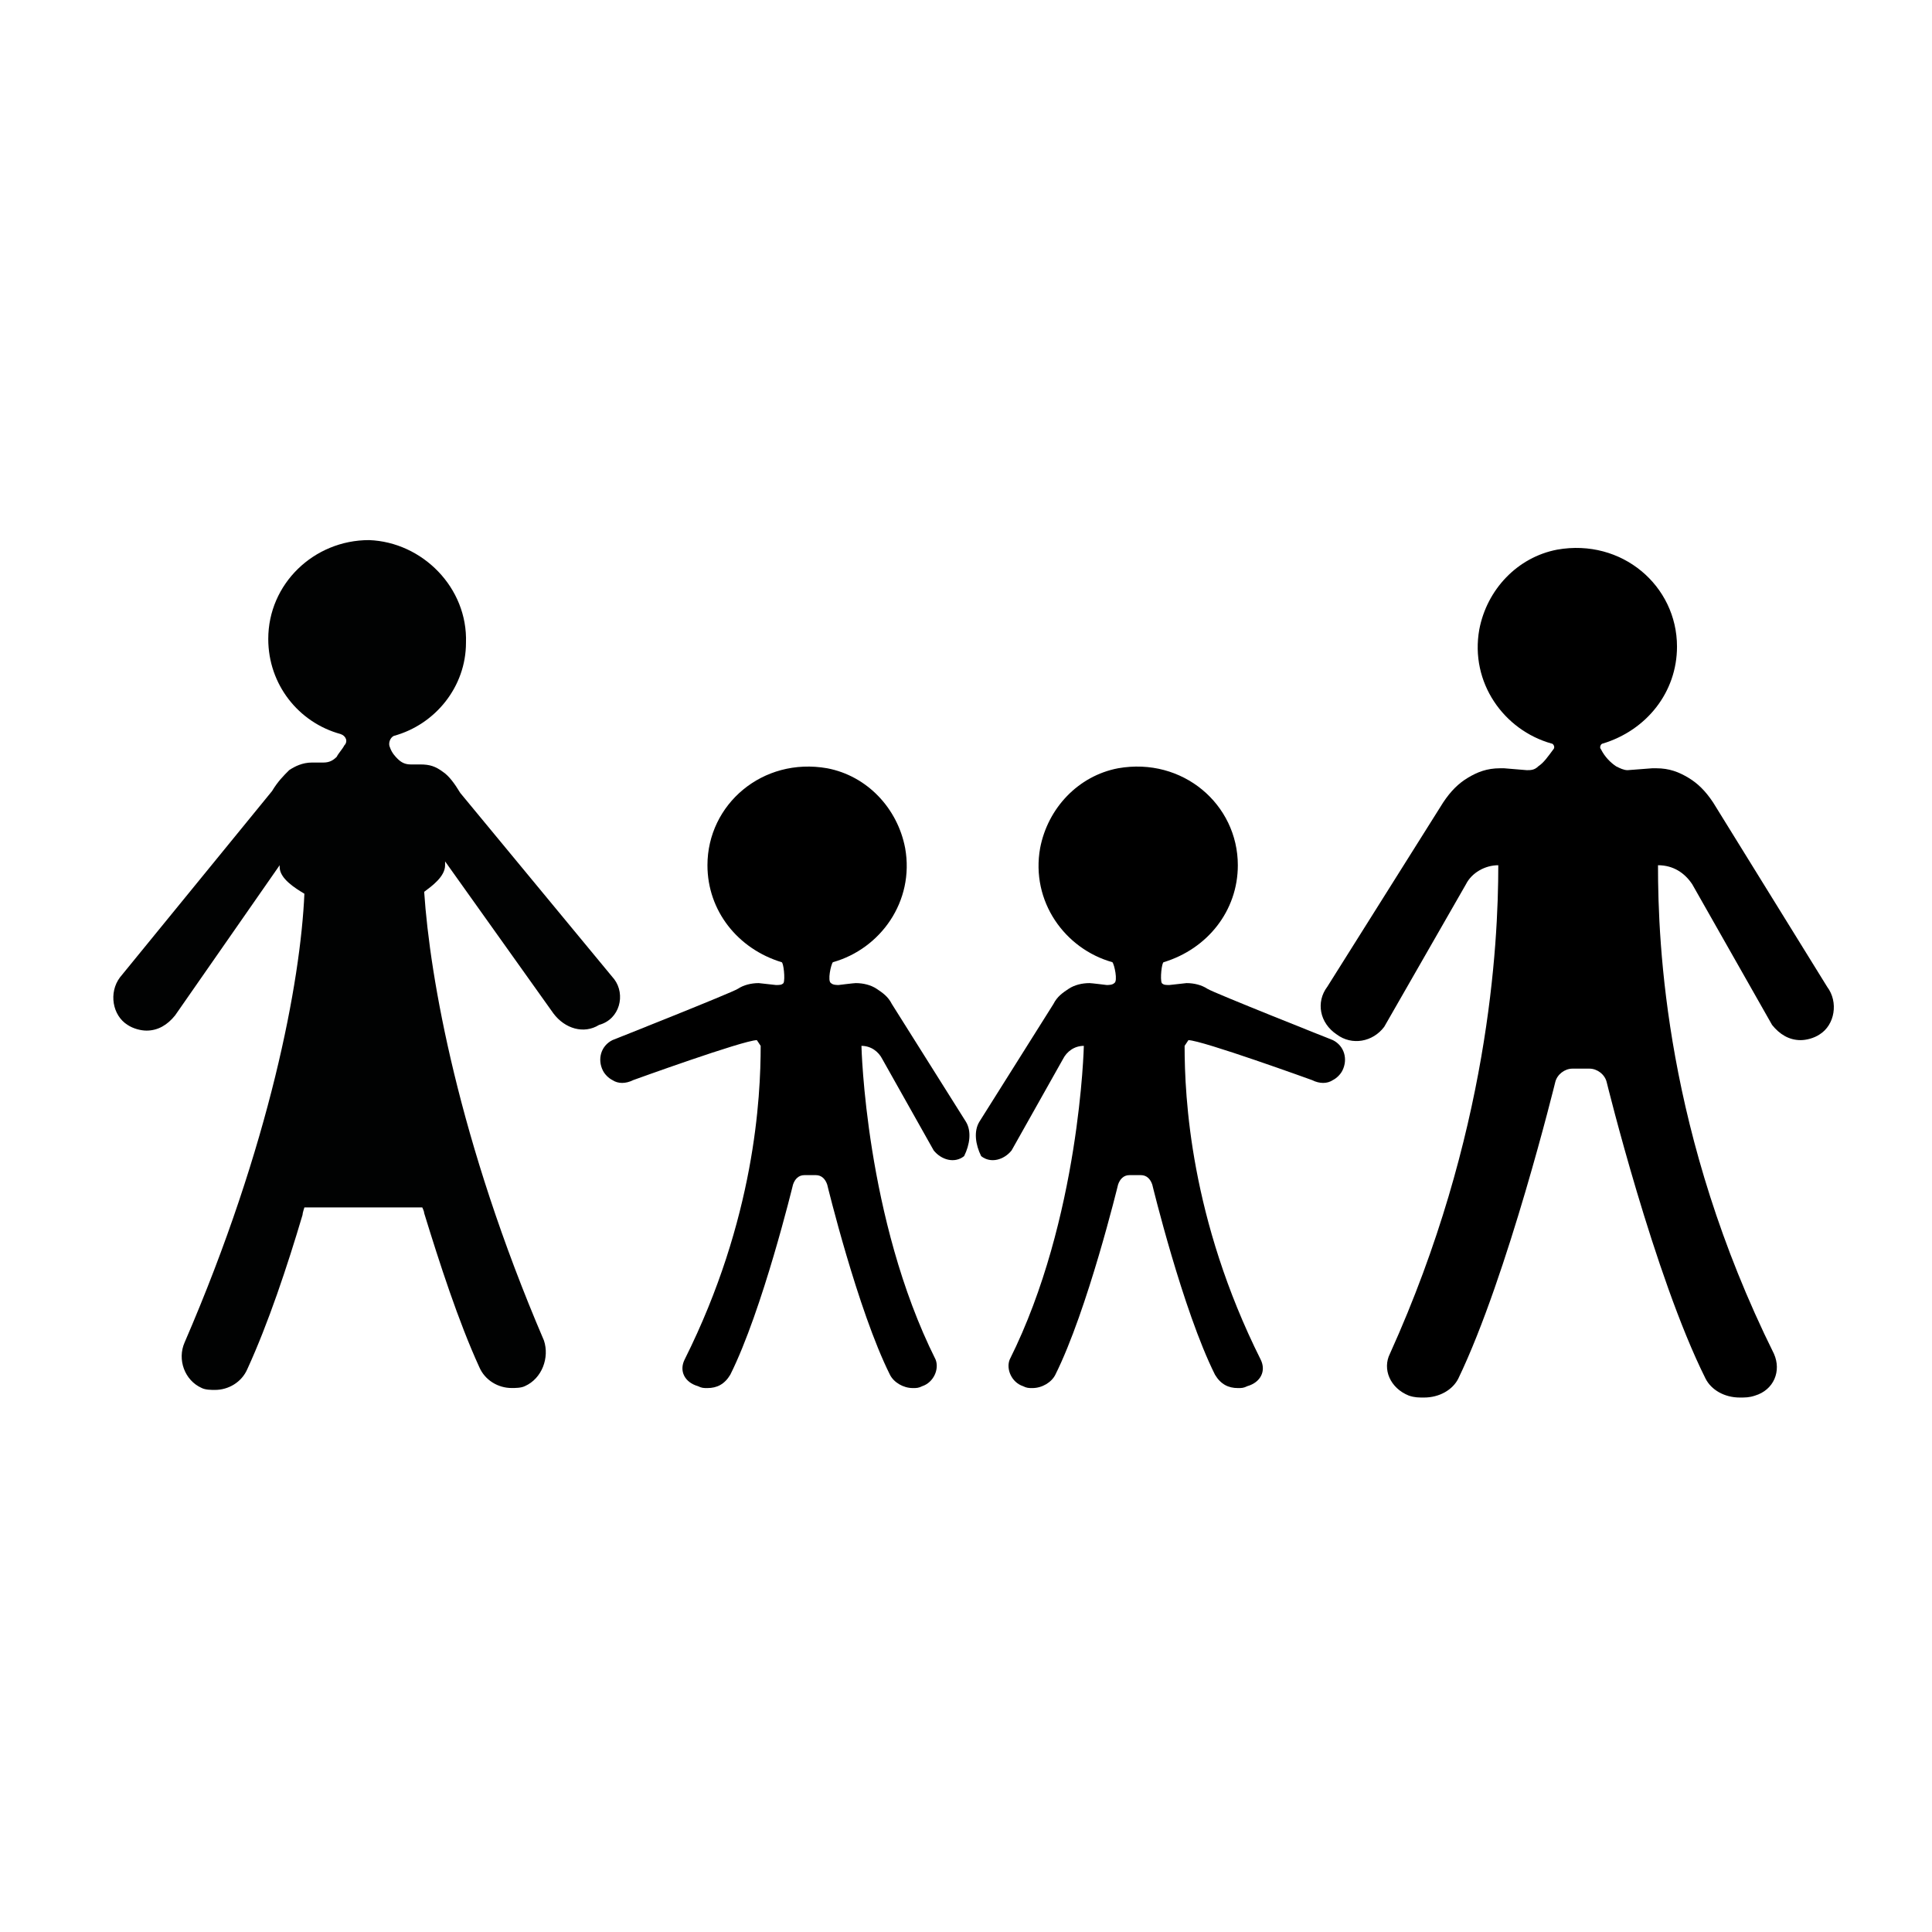
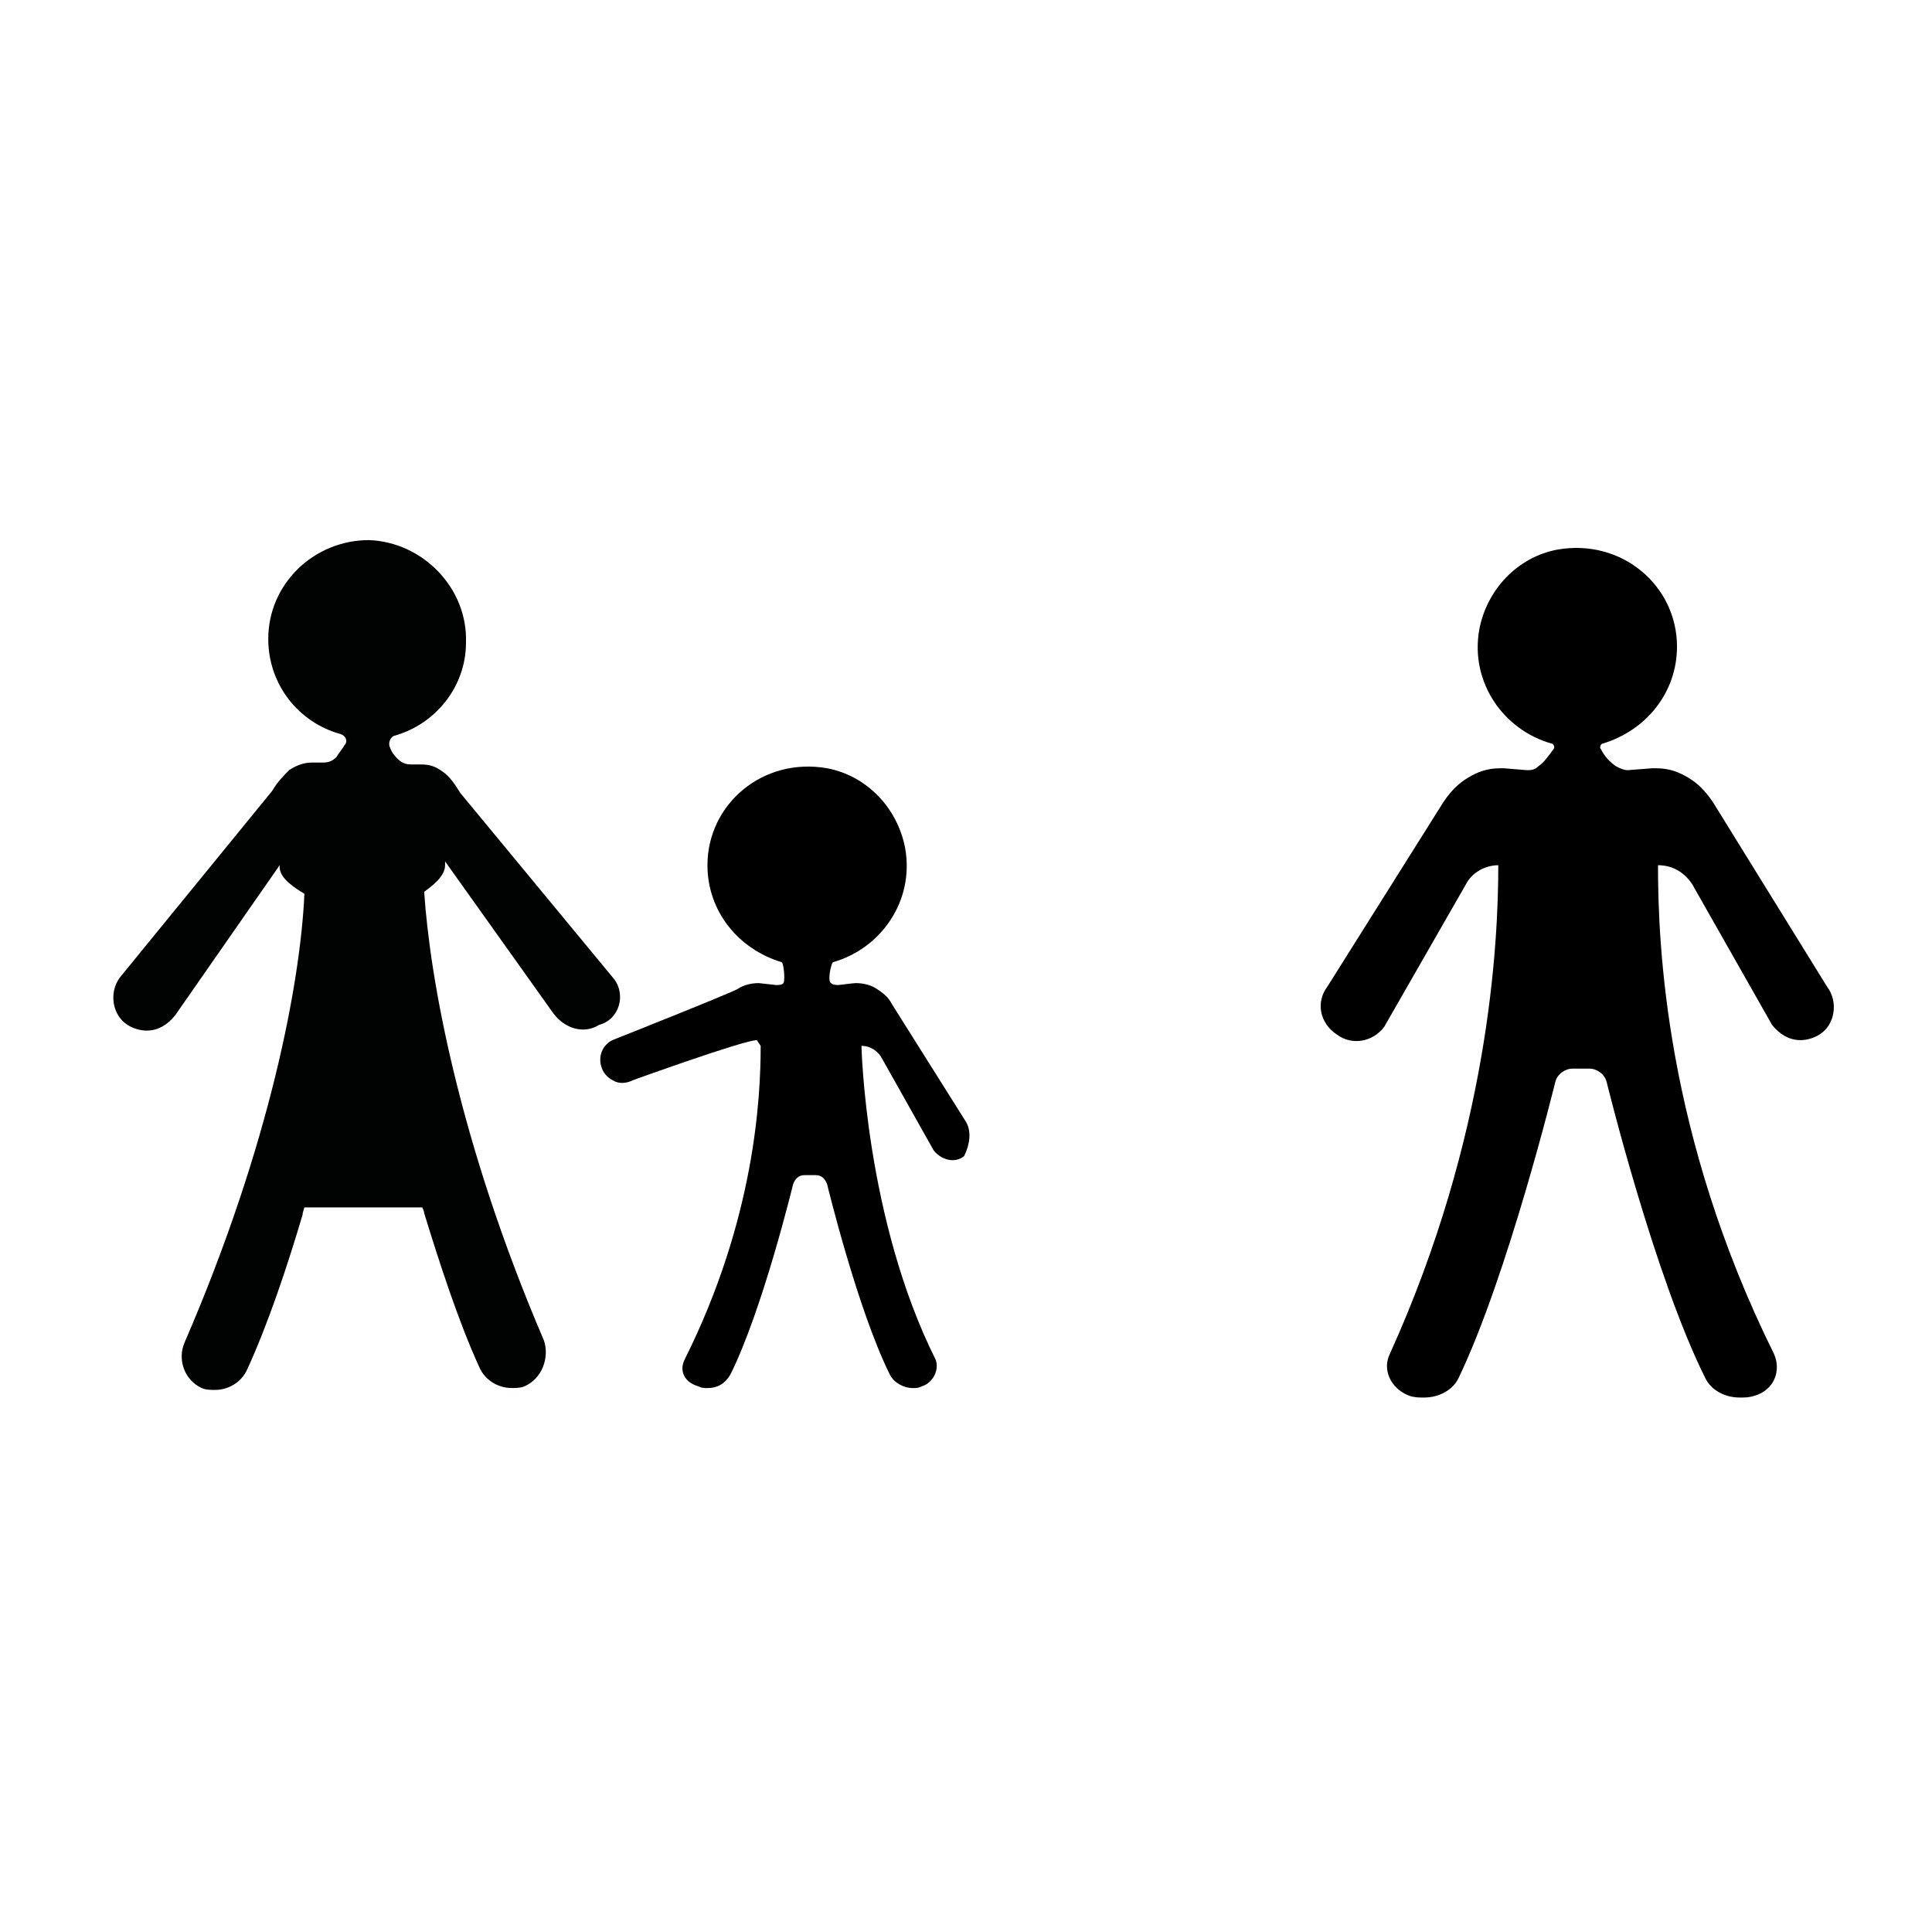
<svg xmlns="http://www.w3.org/2000/svg" width="800px" height="800px" version="1.1" viewBox="144 144 512 512">
  <g>
    <path d="m495.72 405.54 30.73-48.871c2.016-3.023 4.031-5.039 6.551-6.551 2.519-1.512 5.039-2.519 8.566-2.519h1.008l6.047 0.504c1.008 0 2.016 0 3.023-1.008 1.512-1.008 2.519-2.519 4.031-4.535 0.504-0.504 0-1.512-0.504-1.512-12.594-3.527-21.664-16.121-19.145-30.23 2.016-10.578 10.078-19.145 20.656-21.16 17.129-3.023 31.738 9.574 31.738 25.695 0 12.09-8.062 22.168-19.648 25.695-0.504 0-1.008 1.008-0.504 1.512 1.008 2.016 2.519 3.527 4.031 4.535 1.008 0.504 2.016 1.008 3.023 1.008l6.551-0.504h1.008c3.527 0 6.047 1.008 8.566 2.519 2.519 1.512 4.535 3.527 6.551 6.551l30.23 48.871c3.023 4.031 2.016 10.078-2.016 12.594-1.512 1.008-3.527 1.512-5.039 1.512-3.023 0-5.543-1.512-7.559-4.031l-21.16-37.281c-2.016-3.023-5.039-5.039-9.07-5.039 0 21.16 2.016 71.539 30.73 129.48 2.016 4.535 0 9.574-5.039 11.082-1.512 0.504-2.519 0.504-4.031 0.504-4.031 0-7.559-2.016-9.07-5.039-13.602-27.207-26.199-78.594-26.199-78.594-0.504-2.016-2.519-3.527-4.535-3.527h-4.535c-2.016 0-4.031 1.512-4.535 3.527 0 0-12.594 51.387-25.695 78.594-1.512 3.023-5.039 5.039-9.07 5.039-1.512 0-2.519 0-4.031-0.504-5.039-2.016-7.055-7.055-5.039-11.082 26.207-57.938 28.727-108.32 28.727-129.48-3.527 0-7.055 2.016-8.566 5.039l-21.664 37.785c-3.023 4.031-8.566 5.039-12.594 2.016-4.535-3.023-5.543-8.566-2.519-12.598z" />
-     <path d="m403.52 441.31 19.648-31.234c1.008-2.016 2.519-3.023 4.031-4.031s3.527-1.512 5.543-1.512c0.504 0 4.535 0.504 4.535 0.504 0.504 0 1.512 0 2.016-0.504 1.008-0.504 0-5.039-0.504-5.543-12.594-3.527-21.664-16.121-19.145-30.23 2.016-10.578 10.078-19.145 20.656-21.16 17.129-3.023 31.738 9.574 31.738 25.695 0 12.09-8.062 22.168-19.648 25.695-0.504 0-1.008 4.535-0.504 5.543 0.504 0.504 1.008 0.504 2.016 0.504 0 0 4.535-0.504 4.535-0.504 2.016 0 4.031 0.504 5.543 1.512s33.25 13.602 33.25 13.602c3.023 1.512 4.031 5.039 2.519 8.062-0.504 1.008-1.512 2.016-2.519 2.519-1.512 1.008-3.527 1.008-5.543 0 0 0-29.223-10.578-32.746-10.578l-1.008 1.512c0 13.602 1.512 45.848 20.152 83.129 1.512 3.023 0 6.047-3.527 7.055-1.008 0.504-1.512 0.504-2.519 0.504-2.519 0-4.535-1.008-6.047-3.527-8.566-17.129-16.625-50.383-16.625-50.383-0.504-1.512-1.512-2.519-3.023-2.519h-3.023c-1.512 0-2.519 1.008-3.023 2.519 0 0-8.062 33.25-16.625 50.383-1.008 2.016-3.527 3.527-6.047 3.527-1.008 0-1.512 0-2.519-0.504-3.023-1.008-4.535-4.535-3.527-7.055 18.641-37.281 19.648-83.129 19.648-83.129-2.519 0-4.535 1.512-5.543 3.527l-13.602 24.184c-2.016 2.519-5.543 3.527-8.062 1.512-1.508-3.031-2.008-6.559-0.5-9.074z" />
    <path d="m400 441.31-19.648-31.234c-1.008-2.016-2.519-3.023-4.031-4.031-1.512-1.008-3.527-1.512-5.543-1.512-0.504 0-4.535 0.504-4.535 0.504-0.504 0-1.512 0-2.016-0.504-1.008-0.504 0-5.039 0.504-5.543 12.594-3.527 21.664-16.121 19.145-30.23-2.016-10.578-10.078-19.145-20.656-21.16-17.129-3.023-31.738 9.574-31.738 25.695 0 12.09 8.062 22.168 19.648 25.695 0.504 0 1.008 4.535 0.504 5.543-0.504 0.504-1.008 0.504-2.016 0.504 0 0-4.535-0.504-4.535-0.504-2.016 0-4.031 0.504-5.543 1.512-1.512 1.008-33.25 13.602-33.25 13.602-3.023 1.512-4.031 5.039-2.519 8.062 0.504 1.008 1.512 2.016 2.519 2.519 1.512 1.008 3.527 1.008 5.543 0 0 0 29.223-10.578 32.746-10.578l1.008 1.512c0 13.602-1.512 45.848-20.152 83.129-1.512 3.023 0 6.047 3.527 7.055 1.008 0.504 1.512 0.504 2.519 0.504 2.519 0 4.535-1.008 6.047-3.527 8.566-17.129 16.625-50.383 16.625-50.383 0.504-1.512 1.512-2.519 3.023-2.519h3.023c1.512 0 2.519 1.008 3.023 2.519 0 0 8.062 33.25 16.625 50.383 1.008 2.016 3.527 3.527 6.047 3.527 1.008 0 1.512 0 2.519-0.504 3.023-1.008 4.535-4.535 3.527-7.055-18.641-37.281-19.648-83.129-19.648-83.129 2.519 0 4.535 1.512 5.543 3.527l13.602 24.184c2.016 2.519 5.543 3.527 8.062 1.512 1.508-3.031 2.012-6.559 0.5-9.074z" />
    <path d="m306.79 403.52-40.809-49.375c-1.512-2.519-3.023-4.535-4.535-5.543-2.016-1.512-3.527-2.016-6.047-2.016h-0.504-2.016c-1.512 0-2.519-0.504-3.527-1.512-0.504-0.504-1.512-1.512-2.016-3.023-0.504-1.008 0-2.519 1.008-3.023 11.082-3.023 19.145-13.098 19.145-24.688 0.504-14.609-11.586-26.703-25.695-27.207-14.609 0-26.703 11.586-26.703 26.199 0 12.09 8.062 22.168 19.145 25.191 1.512 0.504 2.016 2.016 1.008 3.023-0.504 1.008-1.512 2.016-2.016 3.023-1.008 1.008-2.016 1.512-3.527 1.512h-2.519-0.504c-2.519 0-4.535 1.008-6.047 2.016-1.512 1.512-3.023 3.023-4.535 5.543l-40.305 49.375c-3.023 4.031-2.016 10.078 2.016 12.594 1.512 1.008 3.527 1.512 5.039 1.512 3.023 0 5.543-1.512 7.559-4.031l27.711-39.801v0.504c0 3.023 4.031 5.543 6.551 7.055-1.008 23.176-9.07 66.504-31.738 118.9-2.016 4.535 0 10.078 4.535 12.09 1.008 0.504 2.519 0.504 3.527 0.504 3.527 0 7.055-2.016 8.566-5.543 5.543-12.09 10.578-27.207 14.609-40.809 0-0.504 0.504-2.016 0.504-2.016h31.234s0.504 1.008 0.504 1.512c4.031 13.098 9.07 28.719 14.609 40.809 1.512 3.527 5.039 5.543 8.566 5.543 1.008 0 2.519 0 3.527-0.504 4.535-2.016 6.551-7.559 5.039-12.09-22.672-52.898-30.23-96.227-31.738-118.9 2.016-1.512 5.543-4.031 5.543-7.055v-1.008l28.719 40.305c3.023 4.031 8.062 5.543 12.09 3.023 5.539-1.508 7.051-8.059 4.027-12.09z" fill="#010202" />
  </g>
</svg>